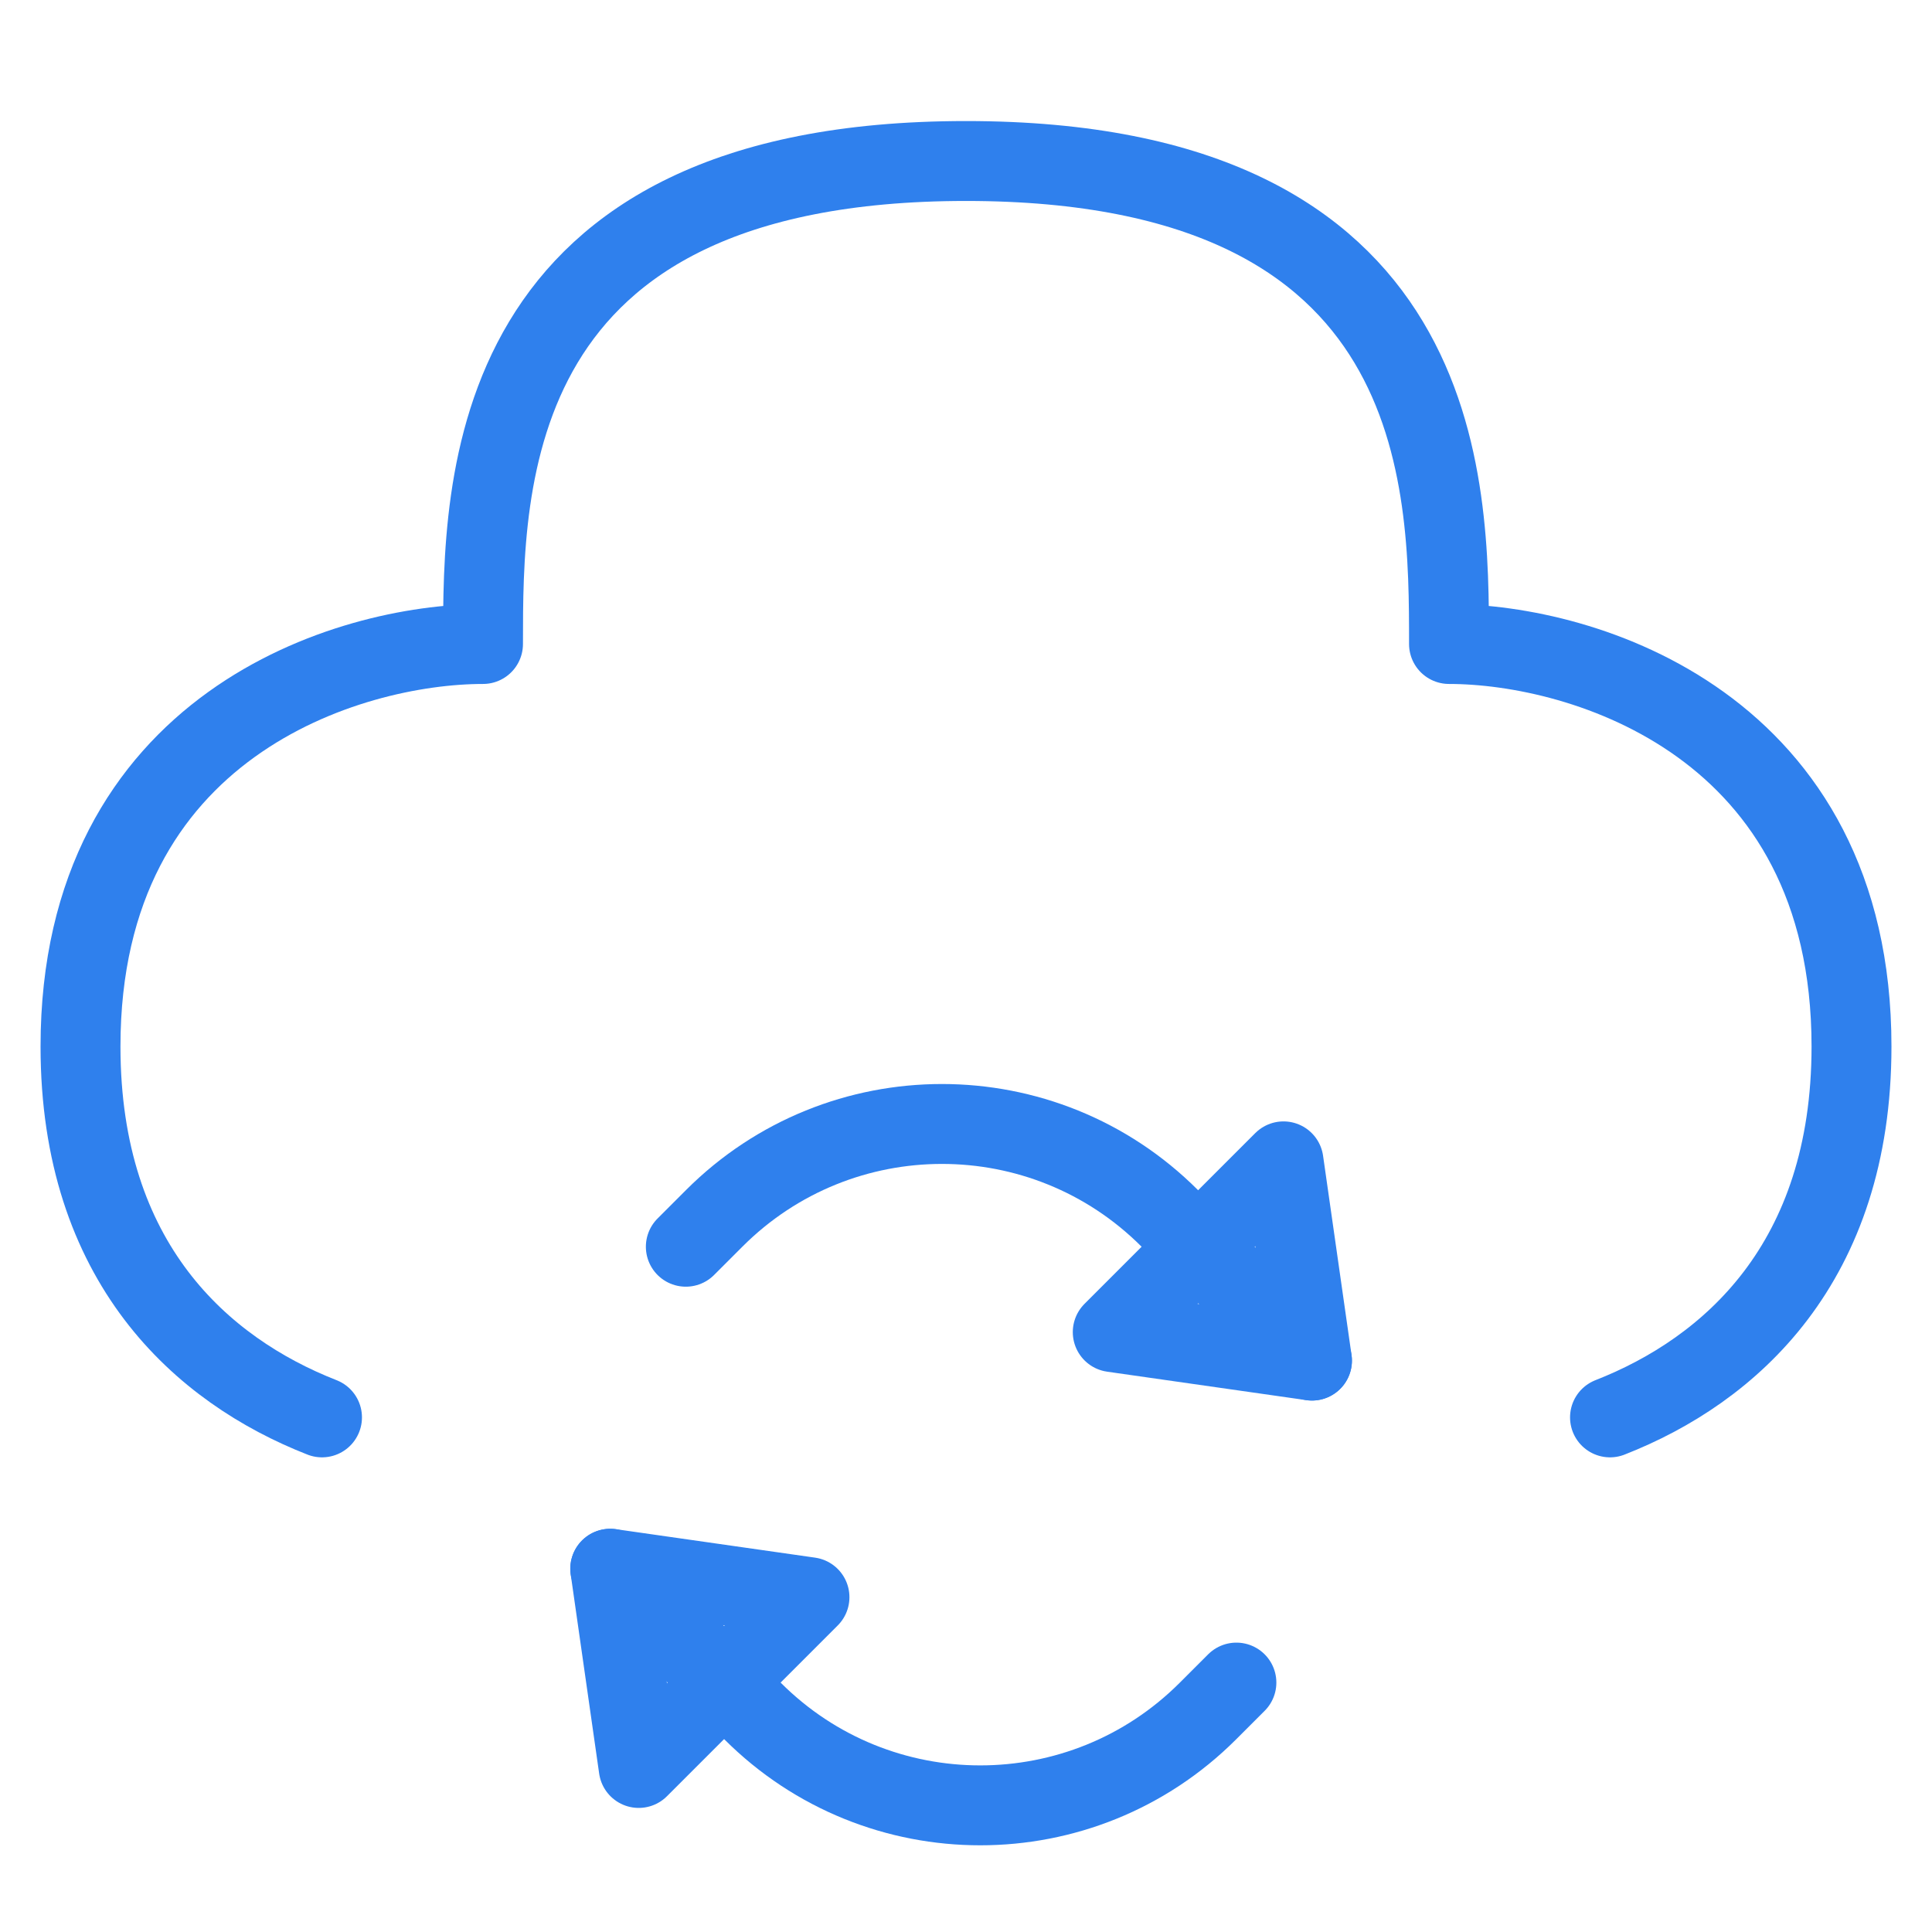
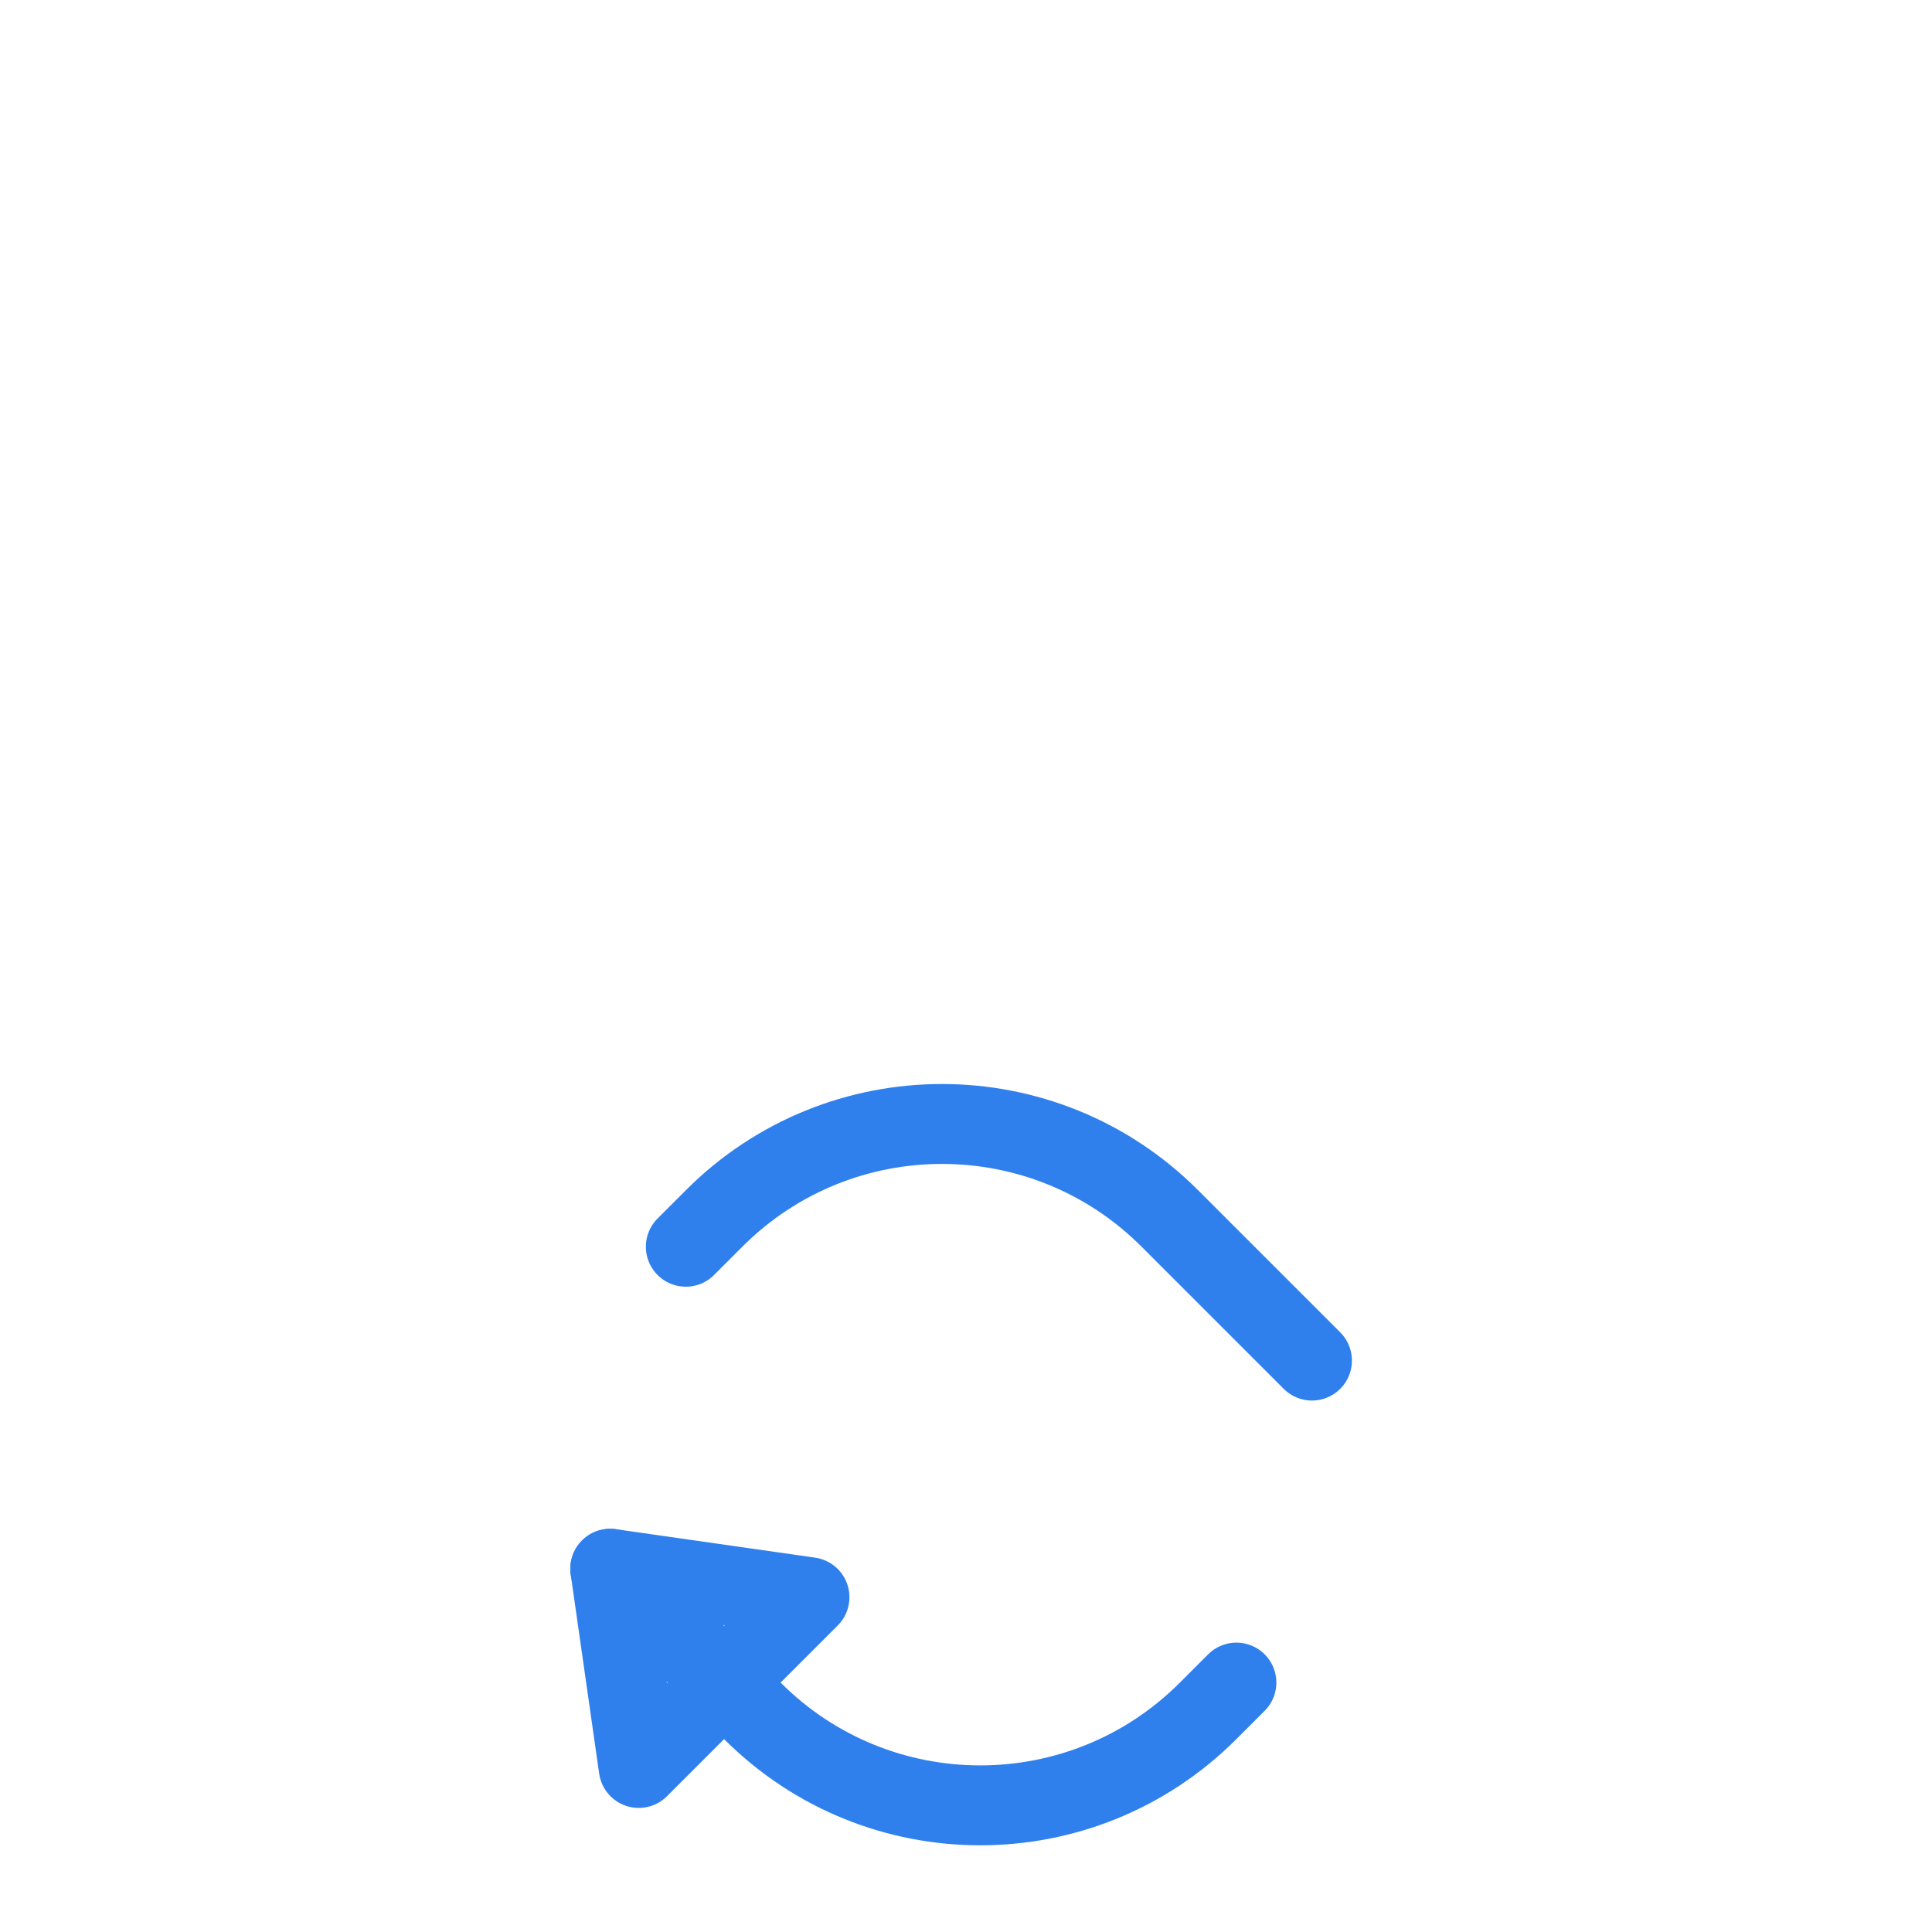
<svg xmlns="http://www.w3.org/2000/svg" width="1088" height="1088" viewBox="0 0 1088 1088" fill="none">
  <g clip-path="url(#clip0_27743_14787)">
-     <path d="M906.669 798.198C974.384 771.669 1042.67 711.23 1042.67 589.334C1042.67 408 891.56 362.667 816.003 362.667C816.003 272 816.003 90.667 544.003 90.667C272.003 90.667 272.003 272 272.003 362.667C196.447 362.667 45.336 408 45.336 589.334C45.336 711.23 113.621 771.669 181.336 798.198" stroke="#2F80ED" stroke-width="45" stroke-linecap="round" stroke-linejoin="round" />
    <path d="M343.664 883.429L423.803 963.569C494.62 1034.38 609.431 1034.38 680.246 963.569L696.276 947.539" stroke="#2F80ED" stroke-width="45" stroke-linecap="round" stroke-linejoin="round" />
    <path d="M359.692 995.624L343.664 883.429L455.856 899.459L359.692 995.624Z" stroke="#2F80ED" stroke-width="45" stroke-linecap="round" stroke-linejoin="round" />
    <path d="M738.831 766.206L658.691 686.07C587.875 615.255 473.06 615.255 402.247 686.07L386.219 702.095" stroke="#2F80ED" stroke-width="45" stroke-linecap="round" stroke-linejoin="round" />
-     <path d="M722.806 654.015L738.836 766.21L626.641 750.18L722.806 654.015Z" stroke="#2F80ED" stroke-width="45" stroke-linecap="round" stroke-linejoin="round" />
  </g>
  <defs>
    <clipPath id="clip0_27743_14787">
      <rect width="1088" height="1088" fill="white" />
    </clipPath>
  </defs>
</svg>